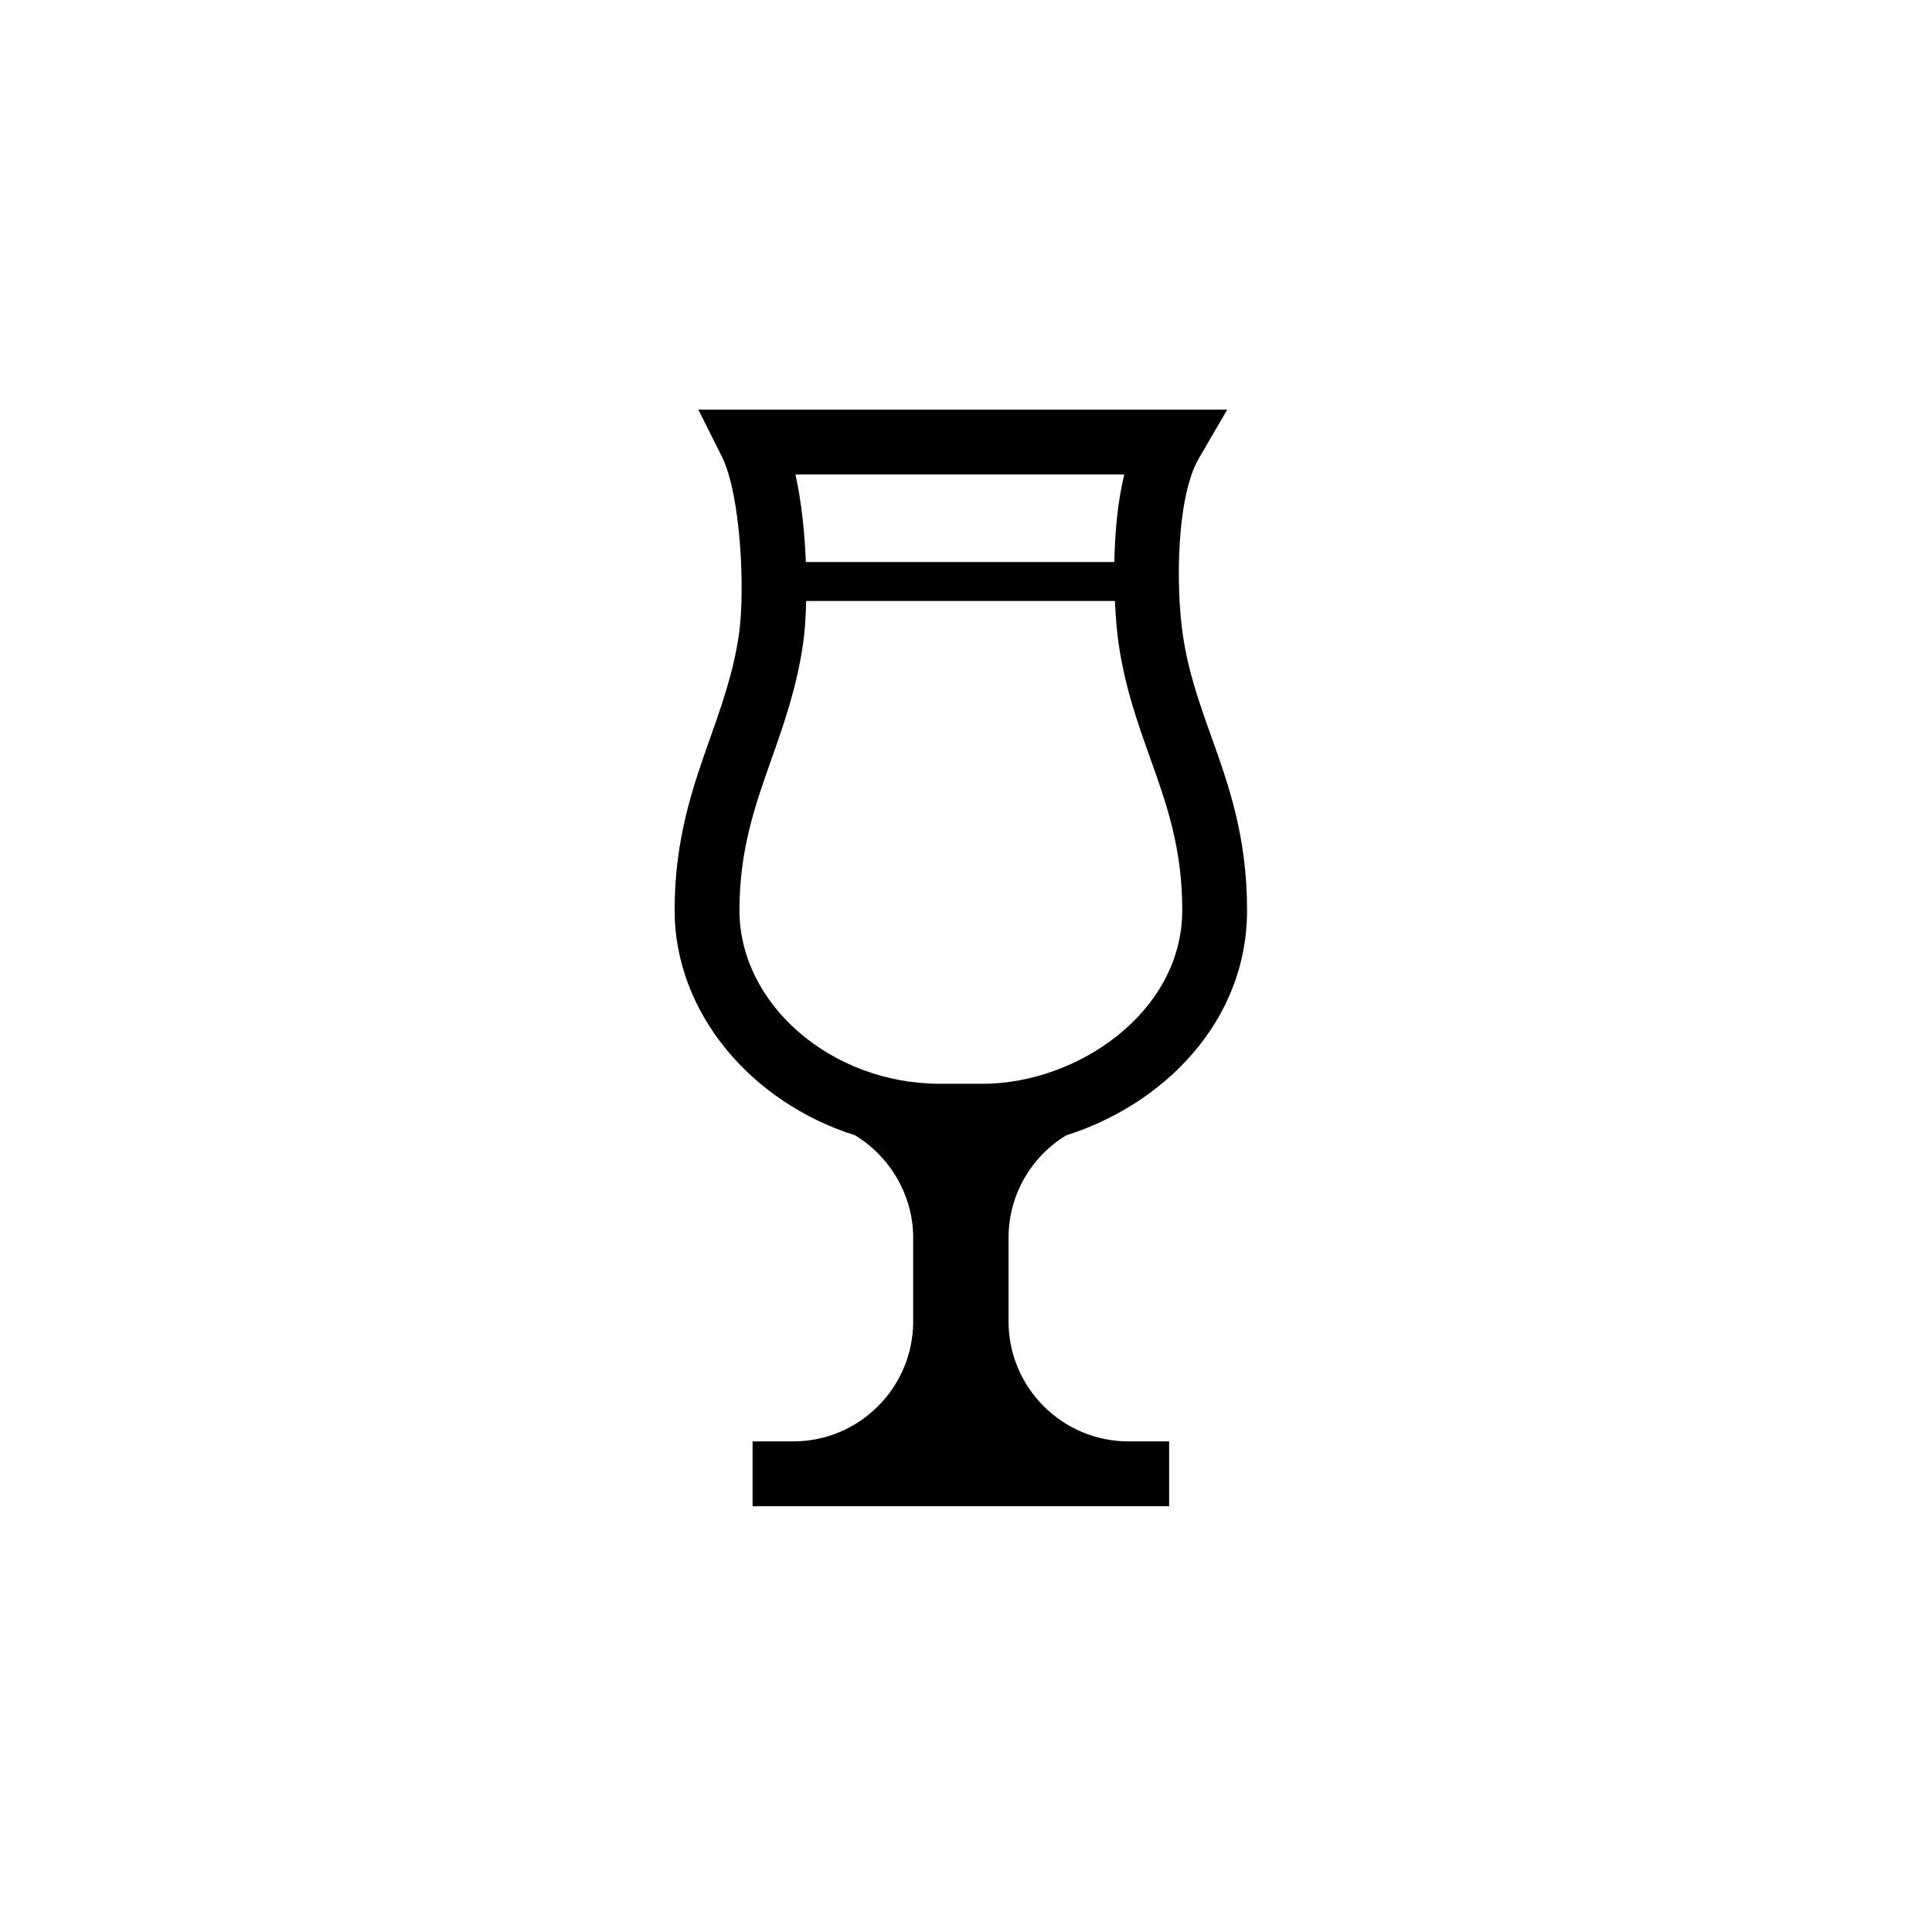
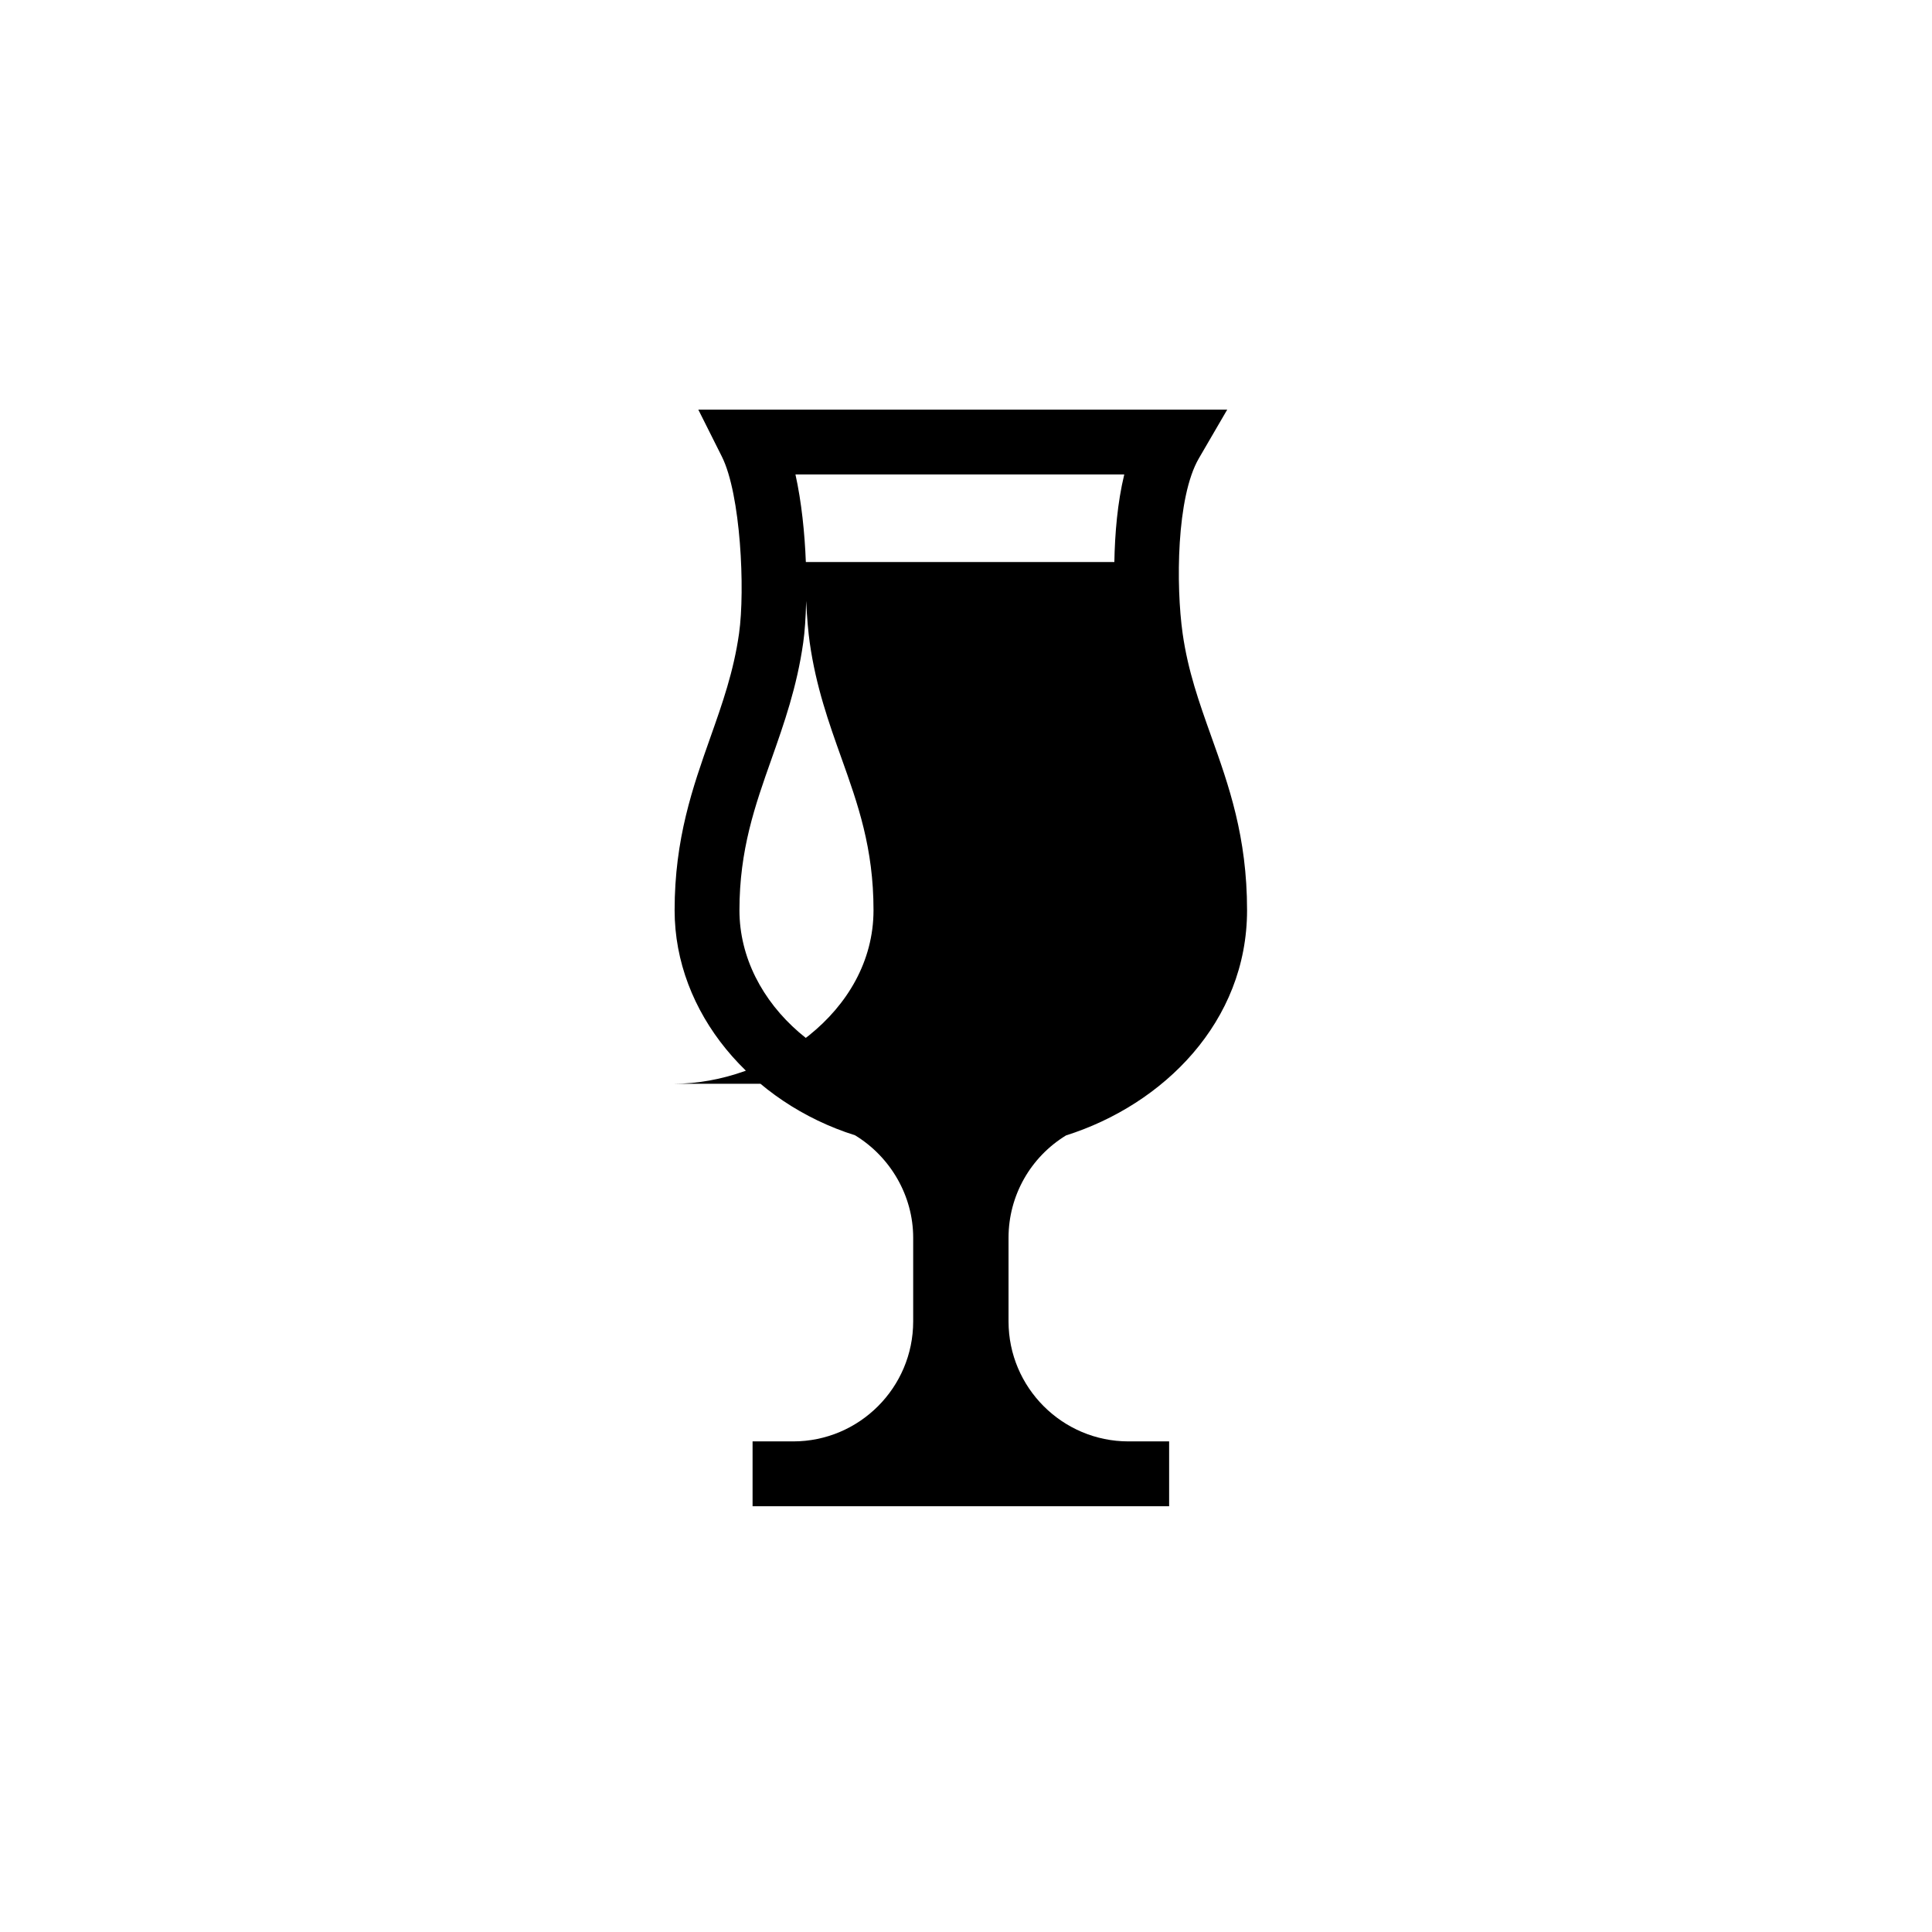
<svg xmlns="http://www.w3.org/2000/svg" fill="#000000" width="800px" height="800px" version="1.1" viewBox="144 144 512 512">
-   <path d="m426.5 444.9c25.836-8.176 47.984-30.137 47.984-59.68 0-19.488-4.84-33.059-9.531-46.188-3.144-8.828-6.125-17.164-7.543-27.148-1.789-12.664-1.664-36.168 4.297-46.406l7.516-12.914-140.16-0.004 6.242 12.445c4.988 9.945 6.191 35.293 4.551 46.879-1.426 10.055-4.422 18.551-7.598 27.531-4.66 13.184-9.477 26.816-9.477 45.805 0 27.207 20.359 50.996 47.832 59.652 9.367 5.719 15.391 16.012 15.391 27.141v22.172c0 17.531-14.262 31.801-31.797 31.801h-10.766v17.184h110.39v-17.184h-10.77c-17.527 0-31.789-14.262-31.789-31.801v-22.172c0-11.172 5.844-21.371 15.23-27.113zm15.441-175.16c-1.805 7.461-2.488 15.68-2.625 23.207h-81.758c-0.301-7.684-1.137-15.926-2.754-23.207zm-37.527 161.47h-11.297c-28.812 0-53.156-21.059-53.156-45.988 0-16.047 4.125-27.719 8.5-40.082 3.309-9.387 6.742-19.094 8.402-30.844 0.414-2.871 0.676-6.723 0.781-11.035h81.82c0.215 4.543 0.574 8.449 0.941 11.027 1.664 11.715 5.078 21.277 8.375 30.52 4.387 12.293 8.531 23.906 8.531 40.41-0.008 27.102-27.887 45.992-52.898 45.992z" />
+   <path d="m426.5 444.9c25.836-8.176 47.984-30.137 47.984-59.68 0-19.488-4.84-33.059-9.531-46.188-3.144-8.828-6.125-17.164-7.543-27.148-1.789-12.664-1.664-36.168 4.297-46.406l7.516-12.914-140.16-0.004 6.242 12.445c4.988 9.945 6.191 35.293 4.551 46.879-1.426 10.055-4.422 18.551-7.598 27.531-4.66 13.184-9.477 26.816-9.477 45.805 0 27.207 20.359 50.996 47.832 59.652 9.367 5.719 15.391 16.012 15.391 27.141v22.172c0 17.531-14.262 31.801-31.797 31.801h-10.766v17.184h110.39v-17.184h-10.77c-17.527 0-31.789-14.262-31.789-31.801v-22.172c0-11.172 5.844-21.371 15.23-27.113zm15.441-175.16c-1.805 7.461-2.488 15.68-2.625 23.207h-81.758c-0.301-7.684-1.137-15.926-2.754-23.207zm-37.527 161.47h-11.297c-28.812 0-53.156-21.059-53.156-45.988 0-16.047 4.125-27.719 8.5-40.082 3.309-9.387 6.742-19.094 8.402-30.844 0.414-2.871 0.676-6.723 0.781-11.035c0.215 4.543 0.574 8.449 0.941 11.027 1.664 11.715 5.078 21.277 8.375 30.52 4.387 12.293 8.531 23.906 8.531 40.41-0.008 27.102-27.887 45.992-52.898 45.992z" />
</svg>